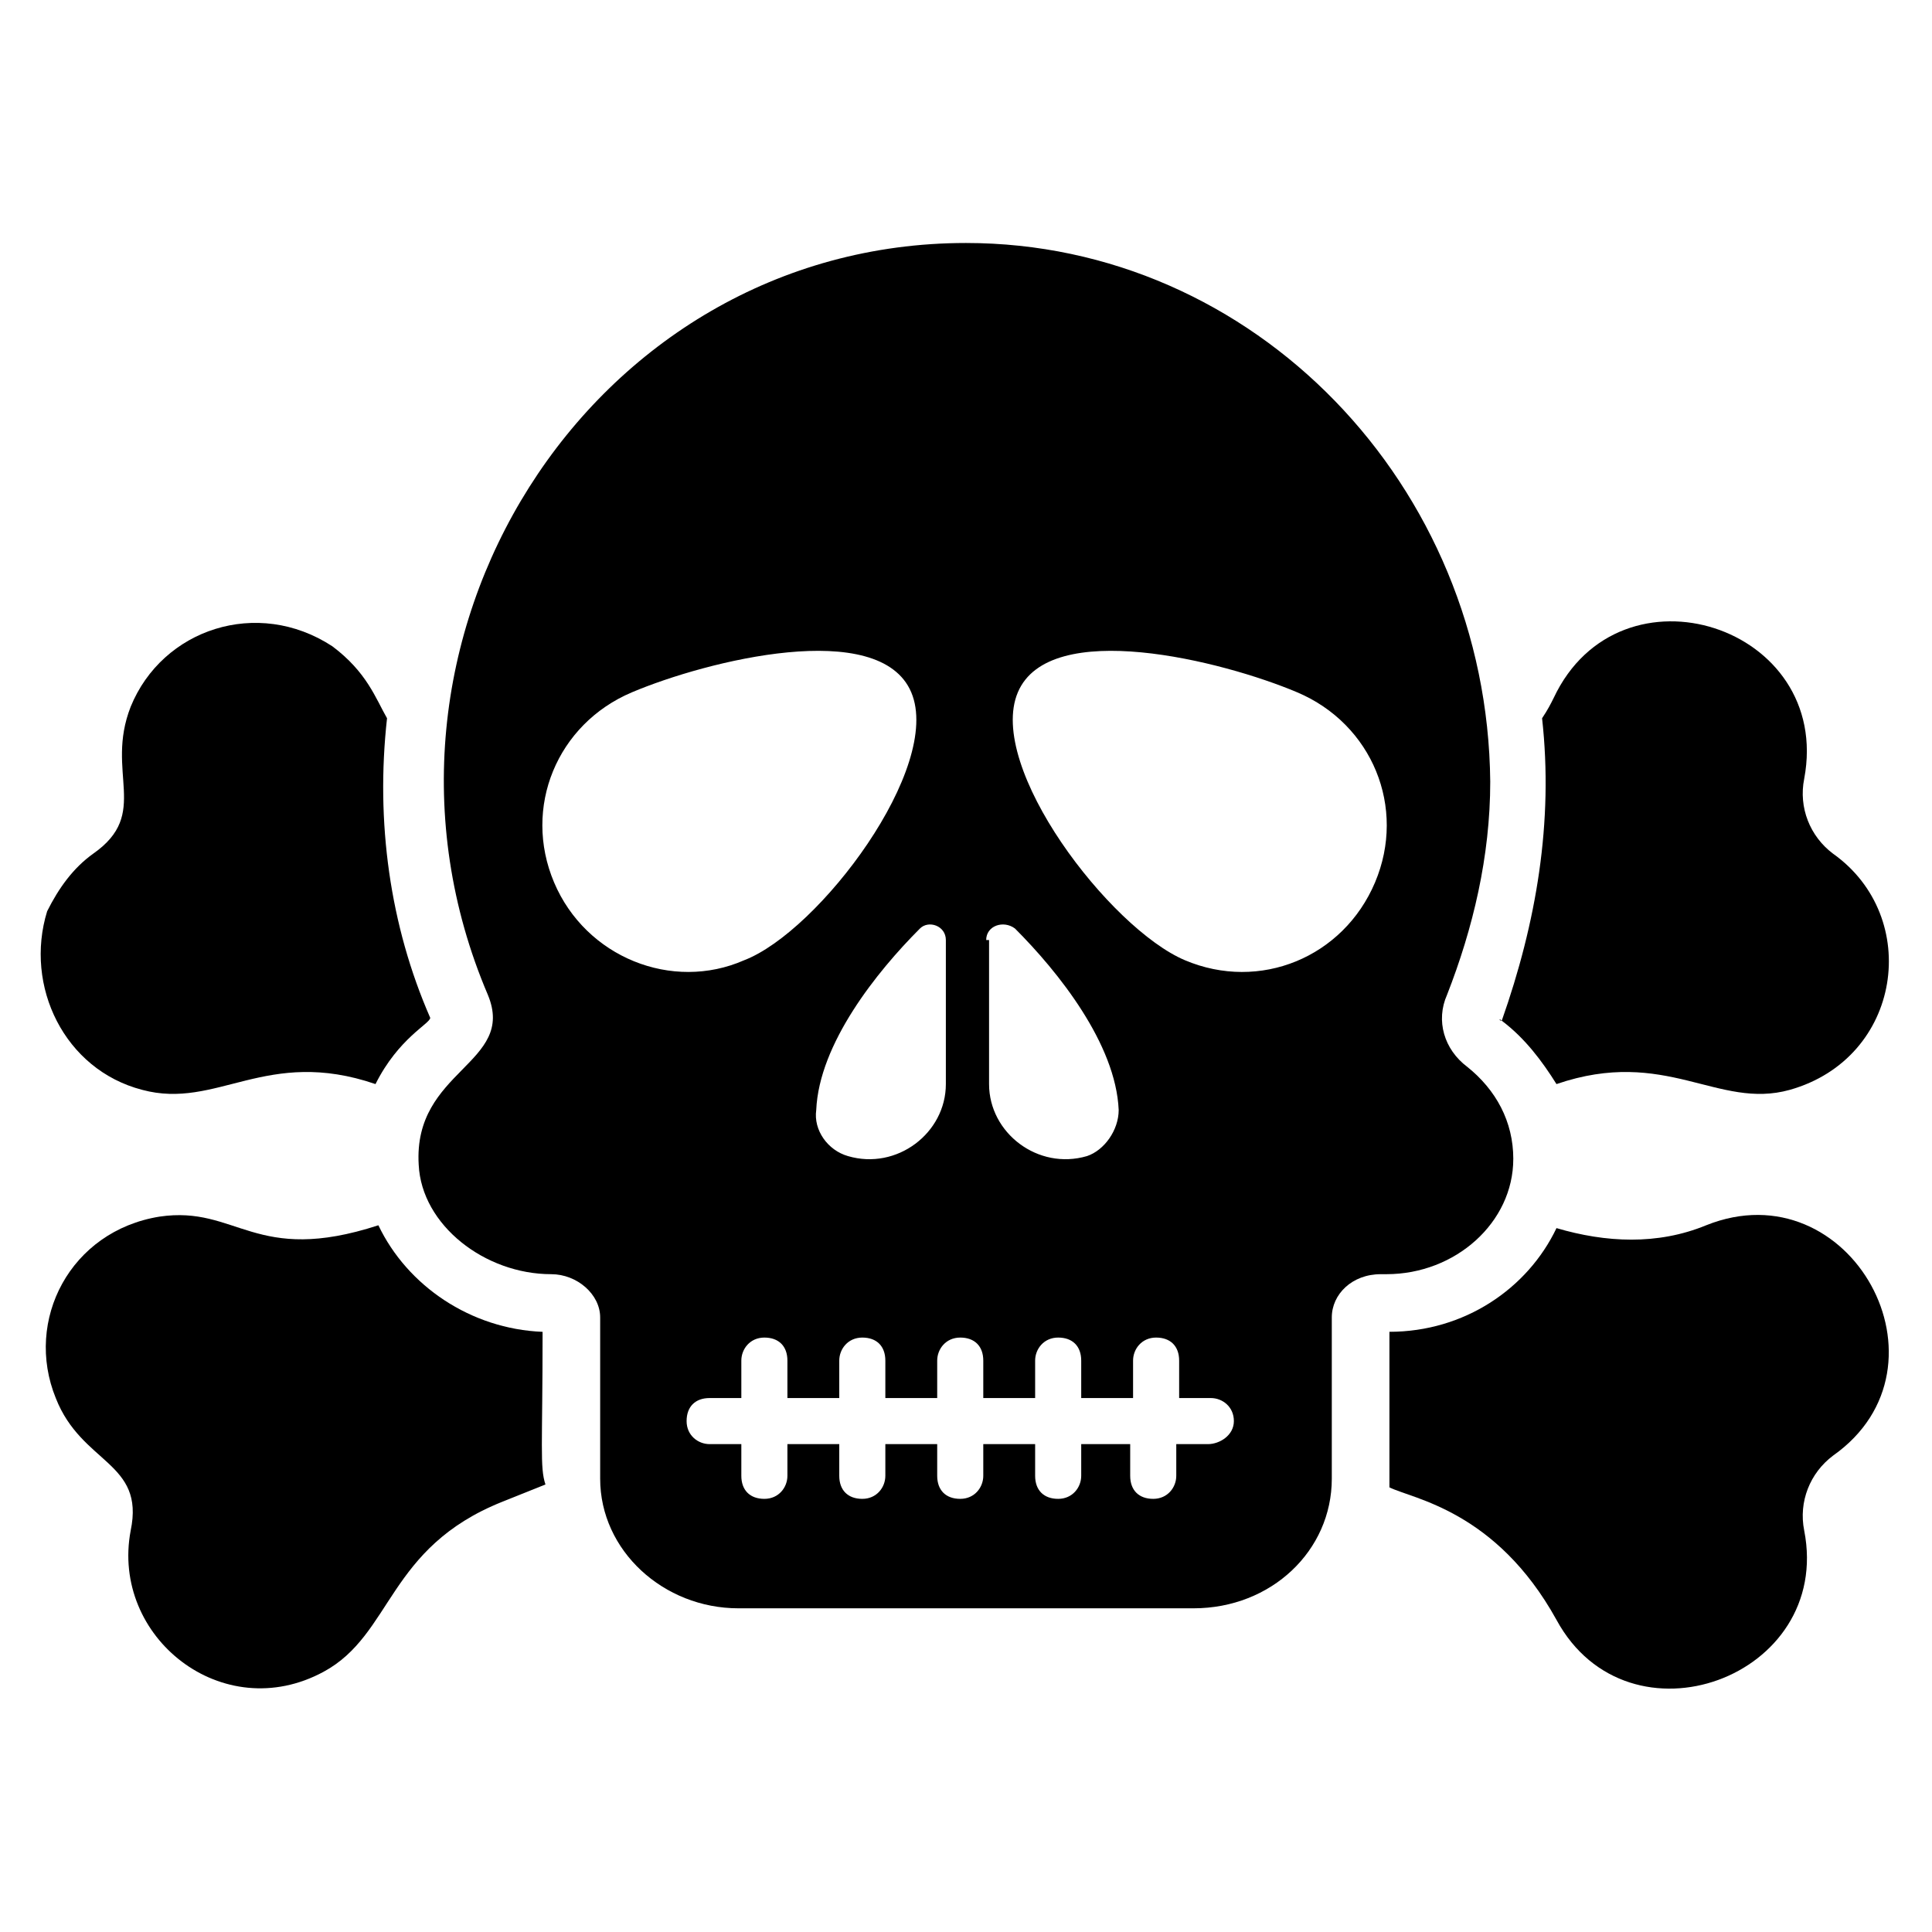
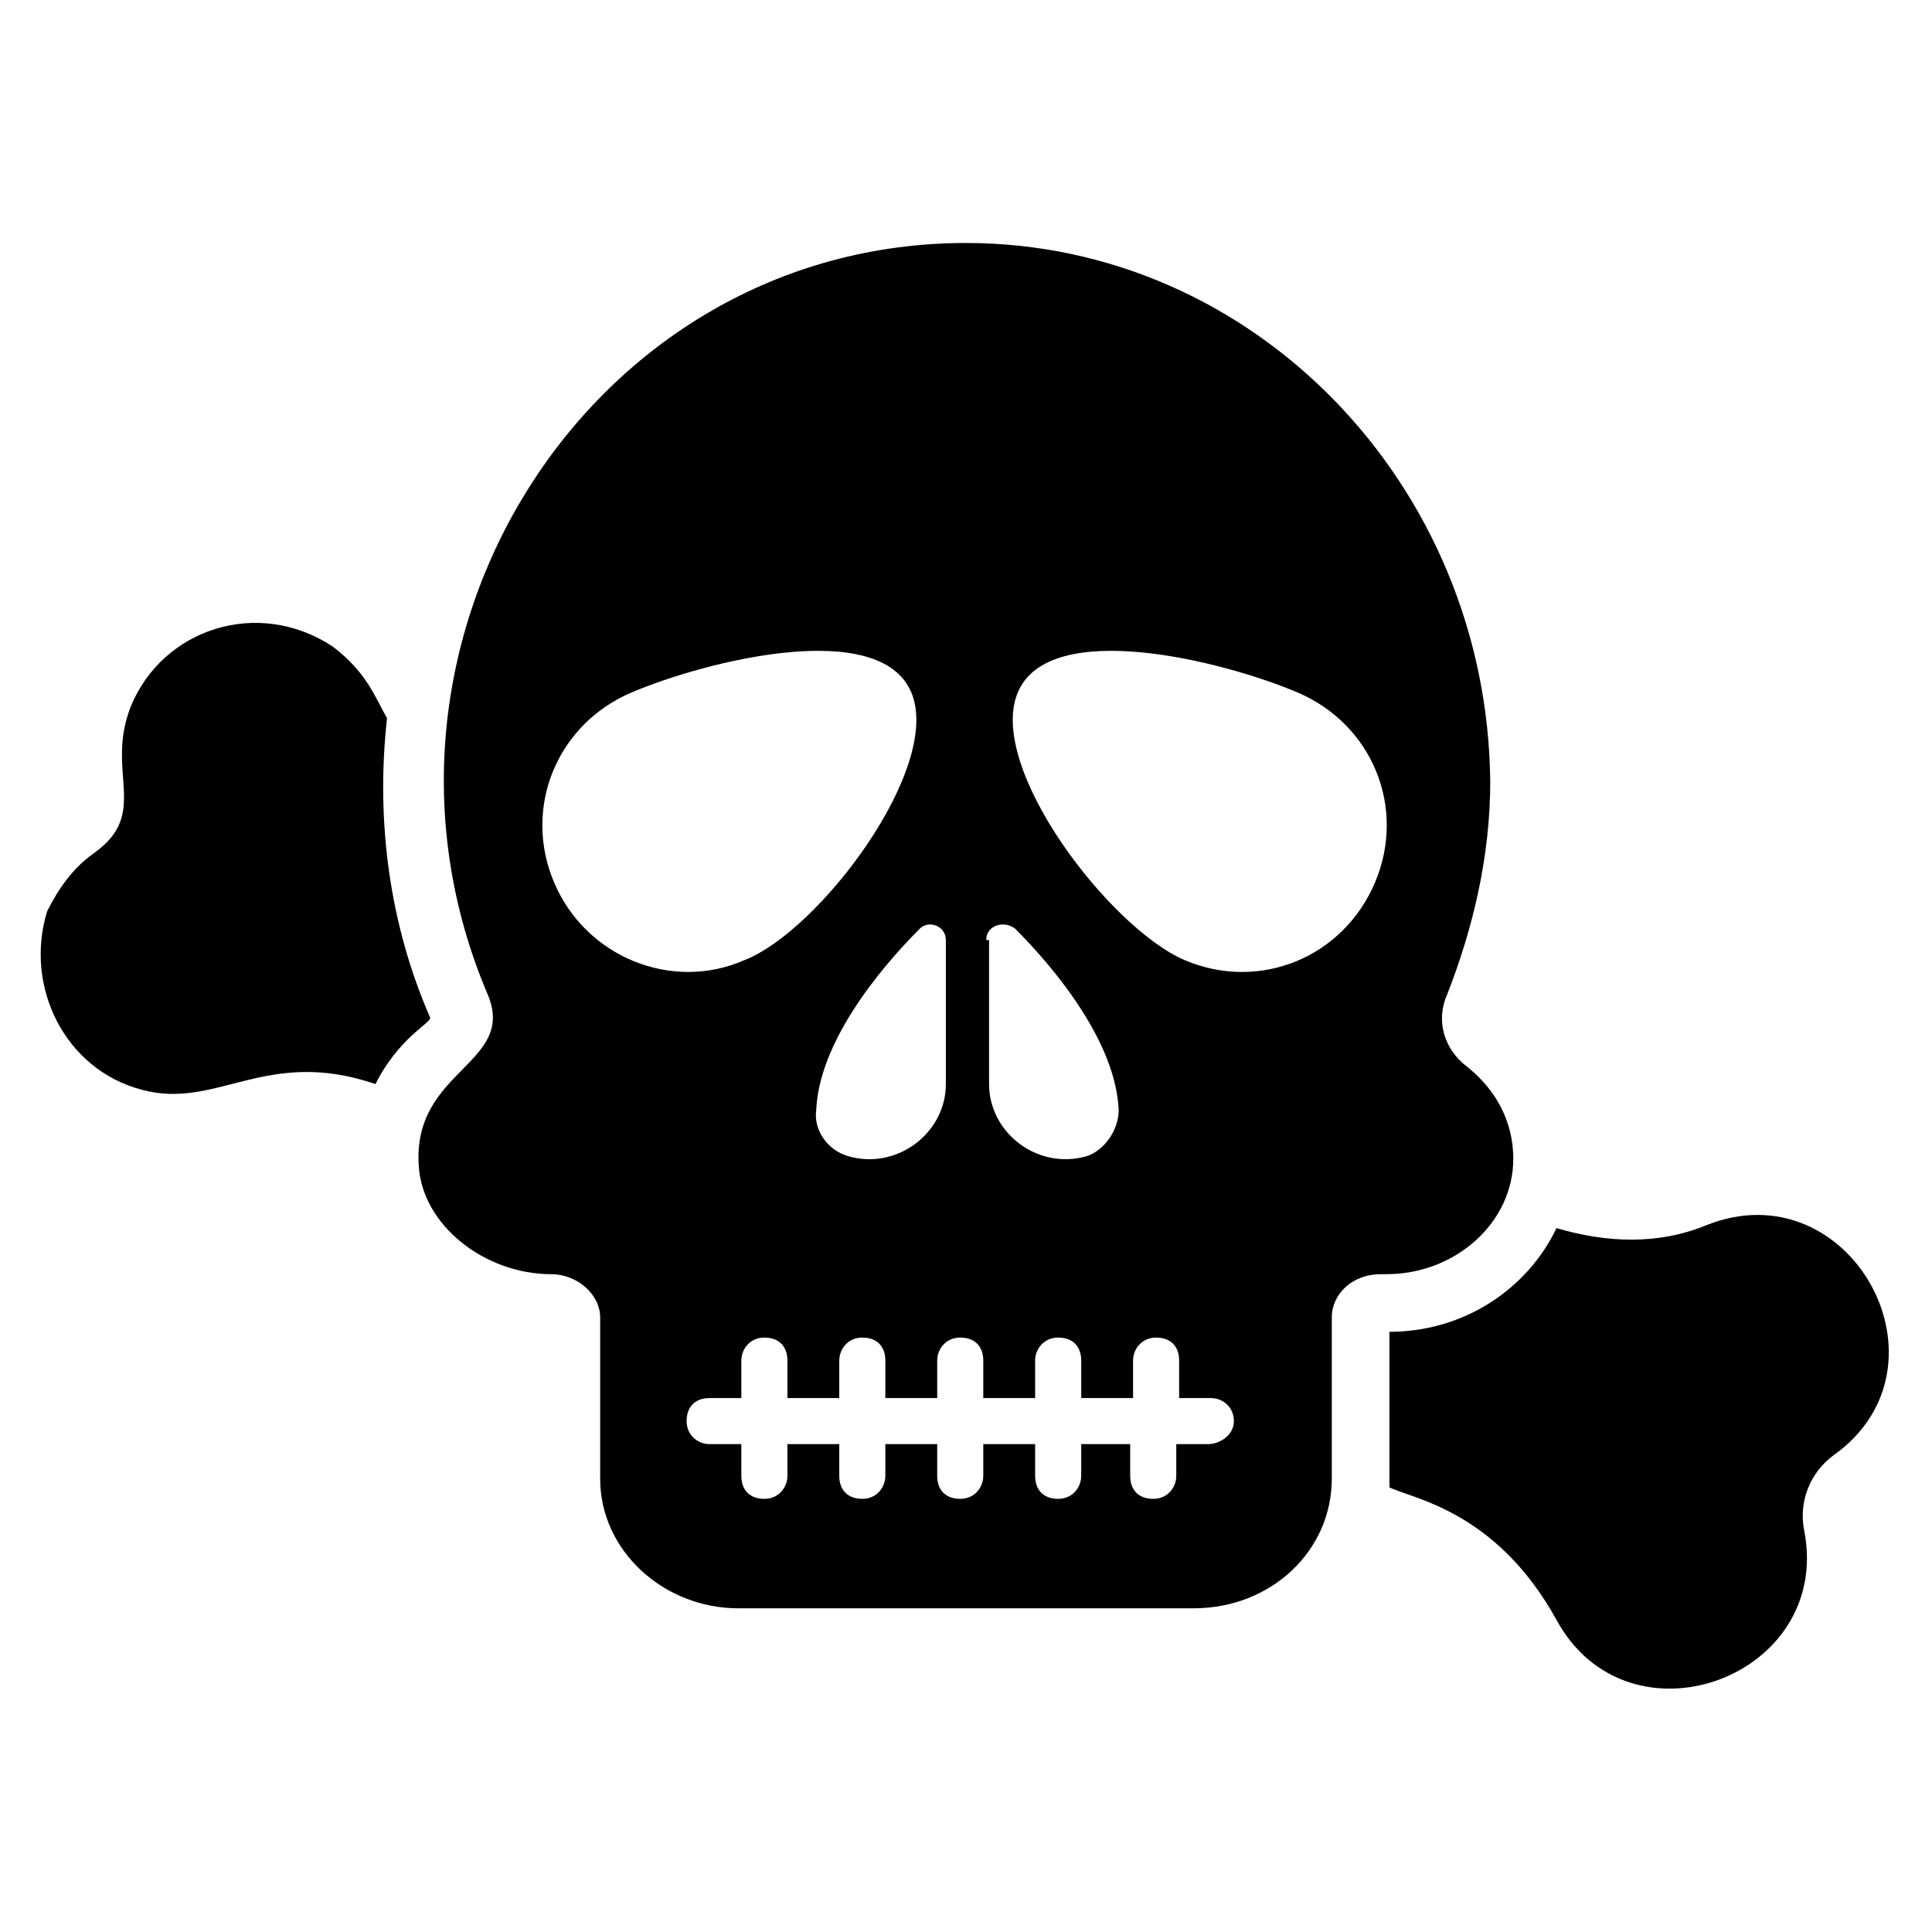
<svg xmlns="http://www.w3.org/2000/svg" fill="#000000" width="800px" height="800px" version="1.1" viewBox="144 144 512 512">
  <g>
-     <path d="m541.98 414.5c6.106 4.582 10.688 10.688 14.504 16.793 29.008-9.922 42.746 6.871 61.832 1.527 29.77-8.398 35.113-45.801 11.449-62.594-6.106-4.582-9.16-12.215-7.633-19.848 7.633-40.457-48.855-58.777-66.41-21.375-0.762 1.527-1.527 3.055-3.055 5.344 3.055 27.48-1.527 54.195-10.688 80.152-0.762-0.766-0.762 0 0 0z" />
-     <path d="m181.68 432.82c19.848 5.344 32.824-11.449 61.832-1.527 6.106-12.215 14.504-16.031 14.504-17.559-10.688-24.426-14.504-51.906-11.449-79.387-3.055-5.344-5.344-12.215-14.504-19.082-19.848-12.977-45.039-4.582-53.434 16.031-6.871 17.559 5.344 28.242-9.922 38.93-5.344 3.816-9.16 9.16-12.215 15.266-6.109 19.848 4.578 41.984 25.188 47.328z" />
+     <path d="m181.68 432.82c19.848 5.344 32.824-11.449 61.832-1.527 6.106-12.215 14.504-16.031 14.504-17.559-10.688-24.426-14.504-51.906-11.449-79.387-3.055-5.344-5.344-12.215-14.504-19.082-19.848-12.977-45.039-4.582-53.434 16.031-6.871 17.559 5.344 28.242-9.922 38.93-5.344 3.816-9.16 9.16-12.215 15.266-6.109 19.848 4.578 41.984 25.188 47.328" />
    <path d="m596.18 468.7c-12.977 5.344-26.719 4.582-39.695 0.762-7.633 16.031-24.426 27.48-44.273 27.48v41.223c6.106 3.055 28.242 6.106 44.273 35.113 19.082 35.113 73.281 15.266 65.648-23.664-1.527-7.633 1.527-15.266 7.633-19.848 33.586-23.66 4.582-76.332-33.586-61.066z" />
-     <path d="m287.79 496.95c-19.082-0.762-35.879-12.215-43.512-28.242-32.824 10.688-37.402-5.344-58.016-2.289-23.664 3.816-35.879 27.48-27.48 48.09 6.871 17.559 23.664 16.793 19.848 35.113-5.344 28.242 24.426 51.906 51.145 37.402 18.32-9.922 16.793-32.824 47.328-45.039l11.449-4.582c-1.523-4.578-0.762-9.922-0.762-40.453z" />
    <path d="m545.04 451.14c0-9.922-4.582-18.32-12.215-24.426-6.106-4.582-8.398-12.215-5.344-19.082 6.871-17.559 11.449-36.641 11.449-56.488-0.762-78.629-62.594-142.75-138.93-142.75-100 0-166.41 106.11-126.72 199.23 7.633 18.32-19.848 19.848-18.32 45.039 0.762 16.031 17.559 29.008 35.113 29.008 6.871 0 12.977 5.344 12.977 11.449v42.746c0 19.082 16.793 34.352 36.641 34.352h120.61c20.609 0 36.641-15.266 36.641-34.352v-42.746c0-6.106 5.344-11.449 12.977-11.449h1.527c18.324-0.004 33.59-13.742 33.59-30.535zm-139.69-58.016c0-3.816 4.582-5.344 7.633-3.055 11.449 11.449 26.719 30.535 27.48 48.09 0 5.344-3.816 10.688-8.398 12.215-12.977 3.816-25.953-6.106-25.953-19.082v-38.168zm-10.688 0v38.168c0 12.977-12.977 22.902-25.953 19.082-5.344-1.527-9.16-6.871-8.398-12.215 0.762-17.559 16.031-36.641 27.48-48.09 2.289-2.289 6.871-0.762 6.871 3.055zm-103.82-15.266c-8.398-19.848 0.762-41.984 20.609-50.383 19.848-8.398 65.648-19.848 74.043 0 8.398 19.848-24.426 63.359-44.273 70.992-19.082 8.395-41.98-0.766-50.379-20.609zm173.28 148.85h-8.398v8.398c0 3.055-2.289 6.106-6.106 6.106-3.816 0-6.106-2.289-6.106-6.106v-8.398h-12.98v8.398c0 3.055-2.289 6.106-6.106 6.106-3.816 0-6.106-2.289-6.106-6.106v-8.398h-13.742v8.398c0 3.055-2.289 6.106-6.106 6.106s-6.106-2.289-6.106-6.106v-8.398h-13.742v8.398c0 3.055-2.289 6.106-6.106 6.106-3.816 0-6.106-2.289-6.106-6.106v-8.398h-13.742v8.398c0 3.055-2.289 6.106-6.106 6.106s-6.106-2.289-6.106-6.106v-8.398h-8.398c-3.055 0-6.106-2.289-6.106-6.106s2.289-6.106 6.106-6.106h8.398v-9.922c0-3.055 2.289-6.106 6.106-6.106s6.106 2.289 6.106 6.106v9.922h13.742v-9.922c0-3.055 2.289-6.106 6.106-6.106 3.816 0 6.106 2.289 6.106 6.106v9.922h13.742v-9.922c0-3.055 2.289-6.106 6.106-6.106s6.106 2.289 6.106 6.106v9.922h13.742v-9.922c0-3.055 2.289-6.106 6.106-6.106 3.816 0 6.106 2.289 6.106 6.106v9.922h13.742v-9.922c0-3.055 2.289-6.106 6.106-6.106s6.106 2.289 6.106 6.106v9.922h8.398c3.055 0 6.106 2.289 6.106 6.106s-3.816 6.106-6.867 6.106zm44.273-148.85c-8.398 19.848-30.535 29.008-50.383 20.609-19.848-8.398-52.672-51.145-44.273-70.992 8.398-19.848 54.199-8.398 74.043 0 19.848 8.398 29.008 30.535 20.613 50.383z" />
  </g>
</svg>